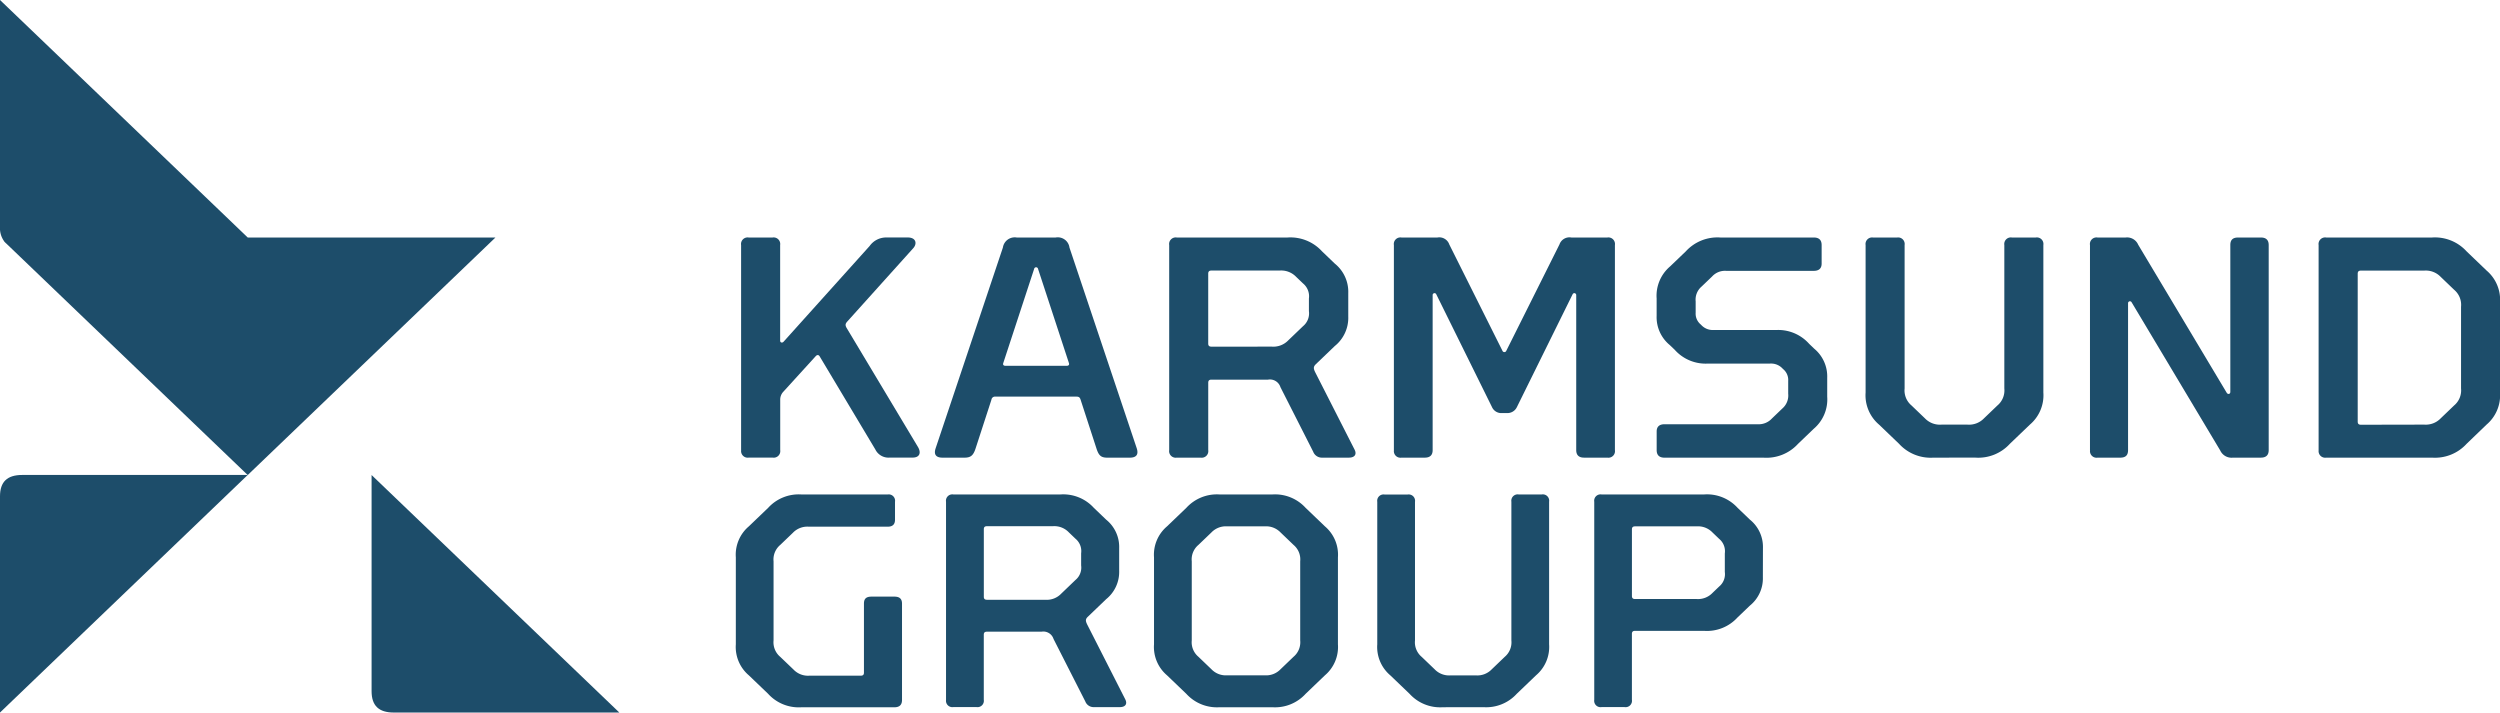
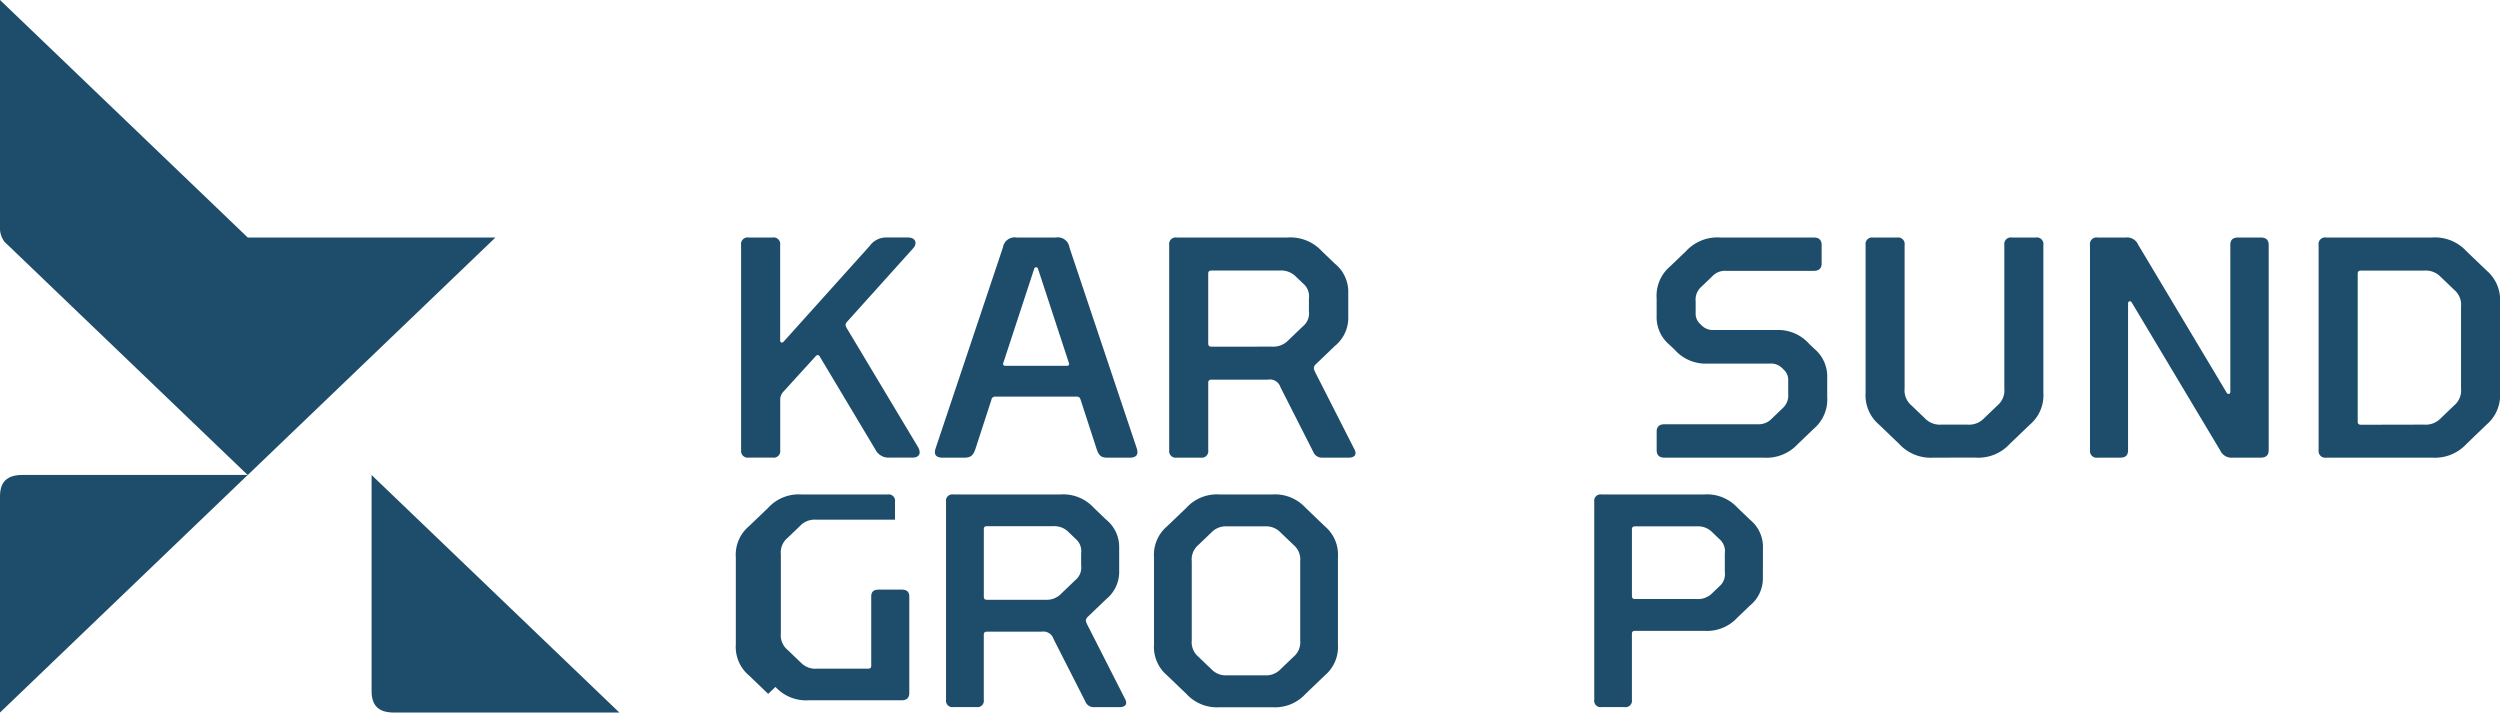
<svg xmlns="http://www.w3.org/2000/svg" id="Group_2" data-name="Group 2" width="140.345" height="40" viewBox="0 0 140.345 40">
  <defs>
    <clipPath id="clip-path">
      <rect id="Rectangle_2" data-name="Rectangle 2" width="140.345" height="40" fill="none" />
    </clipPath>
  </defs>
  <g id="Group_1" data-name="Group 1" clip-path="url(#clip-path)">
    <path id="Path_1" data-name="Path 1" d="M0,103.958V91.821c0-.81.4-1.2,1.247-1.2h12.66Z" transform="translate(0 -63.958)" fill="#1d4d6a" />
    <path id="Path_2" data-name="Path 2" d="M81.874,103.96H69.214c-.845,0-1.248-.386-1.248-1.2V90.627Z" transform="translate(-47.106 -63.96)" fill="#1d4d6a" />
    <path id="Path_3" data-name="Path 3" d="M135.555,57.245V45.735a.37.37,0,0,1,.424-.424h1.344a.37.37,0,0,1,.424.424V51.1c0,.124.129.142.2.053l4.825-5.367a1.137,1.137,0,0,1,.921-.477h1.215c.479,0,.534.353.313.6l-3.7,4.113c-.129.141-.129.23-.018.406l3.978,6.638c.2.336.092.6-.295.6H143.9a.822.822,0,0,1-.811-.459L139.975,52c-.055-.106-.147-.124-.24-.018l-1.8,1.977a.65.65,0,0,0-.184.477v2.807a.37.37,0,0,1-.424.424h-1.344a.37.37,0,0,1-.424-.424" transform="translate(-93.951 -31.978)" fill="#1d4d6a" />
    <path id="Path_4" data-name="Path 4" d="M174.395,54.244a.2.2,0,0,0-.221.177l-.884,2.719c-.129.406-.276.53-.626.53h-1.234c-.386,0-.5-.194-.386-.53l3.774-11.264a.672.672,0,0,1,.773-.565h2.192a.662.662,0,0,1,.773.565l3.775,11.264c.11.335,0,.53-.387.53h-1.27c-.35,0-.479-.124-.608-.53l-.884-2.719c-.037-.124-.092-.177-.221-.177Zm4-1.73c.11,0,.166-.053.129-.159l-1.731-5.279a.112.112,0,0,0-.221,0l-1.731,5.279c-.037.106.018.159.129.159Z" transform="translate(-118.518 -31.978)" fill="#1d4d6a" />
    <path id="Path_5" data-name="Path 5" d="M213.854,57.246V45.735a.37.37,0,0,1,.424-.423H220.5a2.4,2.4,0,0,1,1.934.777l.718.689a2.035,2.035,0,0,1,.755,1.66v1.306a2.034,2.034,0,0,1-.755,1.659l-1.068,1.024c-.147.142-.129.247-.037.441l2.21,4.343c.148.282,0,.459-.313.459h-1.492a.52.52,0,0,1-.515-.335L220.1,53.715a.62.62,0,0,0-.7-.424H216.23c-.129,0-.184.053-.184.177v3.778a.37.37,0,0,1-.424.424h-1.344a.37.37,0,0,1-.424-.424m5.764-5.808a1.16,1.16,0,0,0,.921-.353l.828-.794a.933.933,0,0,0,.331-.847v-.706a.934.934,0,0,0-.331-.848l-.387-.37a1.159,1.159,0,0,0-.921-.353h-3.83c-.129,0-.184.053-.184.177v3.919c0,.124.055.177.184.177Z" transform="translate(-148.218 -31.979)" fill="#1d4d6a" />
-     <path id="Path_6" data-name="Path 6" d="M254.954,57.245V45.735a.37.37,0,0,1,.424-.424H257.4a.593.593,0,0,1,.663.388l2.983,5.967a.117.117,0,0,0,.221,0l2.983-5.967a.593.593,0,0,1,.663-.388h2.026a.37.37,0,0,1,.423.424V57.245a.369.369,0,0,1-.423.424h-1.307q-.442,0-.442-.424v-8.7a.106.106,0,0,0-.2-.053l-3.13,6.338a.587.587,0,0,1-.589.335h-.221a.572.572,0,0,1-.589-.335l-3.131-6.338a.106.106,0,0,0-.2.053v8.7q0,.424-.442.424h-1.307a.37.37,0,0,1-.424-.424" transform="translate(-176.704 -31.978)" fill="#1d4d6a" />
    <path id="Path_7" data-name="Path 7" d="M305.868,52.39a2.324,2.324,0,0,1-1.841-.777l-.277-.265a2.025,2.025,0,0,1-.737-1.642v-.971a2.162,2.162,0,0,1,.755-1.8l.884-.847a2.4,2.4,0,0,1,1.934-.777h5.248c.294,0,.442.141.442.424v1.042c0,.265-.148.406-.442.406h-4.917a.976.976,0,0,0-.792.318l-.59.565a.966.966,0,0,0-.331.83v.636a.789.789,0,0,0,.276.654l.037.035a.876.876,0,0,0,.682.283h3.536a2.326,2.326,0,0,1,1.841.777l.276.265a2.023,2.023,0,0,1,.737,1.642v1.059a2.16,2.16,0,0,1-.754,1.8l-.884.847a2.4,2.4,0,0,1-1.933.777h-5.561q-.442,0-.442-.424V56.2c0-.265.147-.406.442-.406h5.23a1,1,0,0,0,.792-.317l.589-.565a.966.966,0,0,0,.331-.83v-.724a.79.79,0,0,0-.277-.653l-.037-.035a.874.874,0,0,0-.681-.282Z" transform="translate(-210.013 -31.978)" fill="#1d4d6a" />
    <path id="Path_8" data-name="Path 8" d="M345.044,57.67a2.4,2.4,0,0,1-1.933-.777l-1.123-1.077a2.16,2.16,0,0,1-.755-1.8v-8.28a.369.369,0,0,1,.423-.423H343a.369.369,0,0,1,.423.423v8.051a1.1,1.1,0,0,0,.386.953l.755.724a1.161,1.161,0,0,0,.921.353h1.473a1.16,1.16,0,0,0,.921-.353l.755-.724a1.1,1.1,0,0,0,.387-.953V45.735a.369.369,0,0,1,.423-.423h1.345a.369.369,0,0,1,.423.423v8.28a2.16,2.16,0,0,1-.755,1.8l-1.124,1.077a2.4,2.4,0,0,1-1.934.777Z" transform="translate(-236.502 -31.979)" fill="#1d4d6a" />
    <path id="Path_9" data-name="Path 9" d="M382.272,57.245V45.735a.37.37,0,0,1,.423-.424h1.584a.677.677,0,0,1,.7.406l4.972,8.315c.073.106.2.07.2-.053V45.735c0-.282.129-.424.442-.424h1.27q.442,0,.442.424V57.245q0,.424-.442.424H390.3a.7.7,0,0,1-.718-.406l-4.972-8.315a.106.106,0,0,0-.2.053v8.245c0,.283-.129.424-.442.424H382.7a.369.369,0,0,1-.423-.424" transform="translate(-264.945 -31.978)" fill="#1d4d6a" />
    <path id="Path_10" data-name="Path 10" d="M424.091,57.246V45.735a.37.37,0,0,1,.424-.423h5.948a2.4,2.4,0,0,1,1.934.777l1.123,1.077a2.157,2.157,0,0,1,.755,1.8v5.049a2.158,2.158,0,0,1-.755,1.8L432.4,56.893a2.4,2.4,0,0,1-1.934.777h-5.948a.37.37,0,0,1-.424-.424m5.93-1.43a1.16,1.16,0,0,0,.921-.353l.755-.724a1.1,1.1,0,0,0,.387-.953V49.2a1.1,1.1,0,0,0-.387-.953l-.755-.724a1.159,1.159,0,0,0-.921-.353h-3.554c-.129,0-.184.053-.184.176v8.3c0,.124.055.177.184.177Z" transform="translate(-293.929 -31.979)" fill="#1d4d6a" />
    <path id="Path_11" data-name="Path 11" d="M27.814,13.333H13.907L0,0V12.735a1.254,1.254,0,0,0,.243.823H.235l.038.036a.722.722,0,0,0,.077.074l13.556,13Z" fill="#1d4d6a" />
-     <path id="Path_12" data-name="Path 12" d="M136.4,105.526l-1.086-1.041a2.087,2.087,0,0,1-.73-1.741V97.863a2.088,2.088,0,0,1,.73-1.74l1.086-1.041a2.321,2.321,0,0,1,1.869-.75h4.842a.357.357,0,0,1,.409.409v1.007c0,.256-.125.393-.409.393h-4.433a1.121,1.121,0,0,0-.89.342l-.712.683a1.065,1.065,0,0,0-.374.922v4.437a1.066,1.066,0,0,0,.374.922l.748.716a1.12,1.12,0,0,0,.89.342h2.884c.125,0,.178-.051.178-.171v-3.874c0-.273.124-.393.427-.393h1.282c.285,0,.428.12.428.393v5.41q0,.41-.428.409h-5.215a2.321,2.321,0,0,1-1.869-.751" transform="translate(-93.276 -66.574)" fill="#1d4d6a" />
+     <path id="Path_12" data-name="Path 12" d="M136.4,105.526l-1.086-1.041a2.087,2.087,0,0,1-.73-1.741V97.863a2.088,2.088,0,0,1,.73-1.74l1.086-1.041a2.321,2.321,0,0,1,1.869-.75h4.842a.357.357,0,0,1,.409.409v1.007h-4.433a1.121,1.121,0,0,0-.89.342l-.712.683a1.065,1.065,0,0,0-.374.922v4.437a1.066,1.066,0,0,0,.374.922l.748.716a1.12,1.12,0,0,0,.89.342h2.884c.125,0,.178-.051.178-.171v-3.874c0-.273.124-.393.427-.393h1.282c.285,0,.428.12.428.393v5.41q0,.41-.428.409h-5.215a2.321,2.321,0,0,1-1.869-.751" transform="translate(-93.276 -66.574)" fill="#1d4d6a" />
    <path id="Path_13" data-name="Path 13" d="M173.035,105.868V94.74a.357.357,0,0,1,.409-.409h6.017a2.321,2.321,0,0,1,1.869.75l.695.666a1.967,1.967,0,0,1,.73,1.6v1.263a1.966,1.966,0,0,1-.73,1.6l-1.032.99c-.142.136-.125.239-.036.426l2.136,4.2c.142.273,0,.444-.3.444h-1.442a.5.5,0,0,1-.5-.324l-1.78-3.5a.6.6,0,0,0-.676-.41h-3.062c-.124,0-.178.051-.178.171v3.652a.357.357,0,0,1-.409.409h-1.3a.357.357,0,0,1-.409-.409m5.572-5.615a1.121,1.121,0,0,0,.89-.341l.8-.768a.9.9,0,0,0,.321-.819v-.683a.9.9,0,0,0-.321-.819l-.374-.359a1.122,1.122,0,0,0-.89-.341h-3.7c-.124,0-.178.051-.178.17v3.789c0,.119.054.171.178.171Z" transform="translate(-119.927 -66.574)" fill="#1d4d6a" />
    <path id="Path_14" data-name="Path 14" d="M221.407,102.744a2.087,2.087,0,0,1-.73,1.741l-1.086,1.041a2.321,2.321,0,0,1-1.869.751h-2.955a2.321,2.321,0,0,1-1.869-.751l-1.086-1.041a2.087,2.087,0,0,1-.73-1.741V97.863a2.088,2.088,0,0,1,.73-1.74l1.086-1.041a2.32,2.32,0,0,1,1.869-.75h2.955a2.321,2.321,0,0,1,1.869.75l1.086,1.041a2.087,2.087,0,0,1,.73,1.74Zm-8.206-.222a1.066,1.066,0,0,0,.374.922l.73.7a1.119,1.119,0,0,0,.89.341h2.1a1.12,1.12,0,0,0,.89-.341l.73-.7a1.065,1.065,0,0,0,.374-.922V98.086a1.064,1.064,0,0,0-.374-.922l-.73-.7a1.121,1.121,0,0,0-.89-.341h-2.1a1.121,1.121,0,0,0-.89.341l-.73.7a1.065,1.065,0,0,0-.374.922Z" transform="translate(-146.298 -66.574)" fill="#1d4d6a" />
-     <path id="Path_15" data-name="Path 15" d="M255.6,106.276a2.321,2.321,0,0,1-1.869-.751l-1.086-1.041a2.086,2.086,0,0,1-.73-1.741v-8a.357.357,0,0,1,.409-.409h1.3a.357.357,0,0,1,.409.409v7.782a1.066,1.066,0,0,0,.374.922l.73.7a1.12,1.12,0,0,0,.89.341h1.424a1.119,1.119,0,0,0,.89-.341l.73-.7a1.066,1.066,0,0,0,.373-.922V94.739a.357.357,0,0,1,.409-.409h1.3a.357.357,0,0,1,.409.409v8a2.087,2.087,0,0,1-.73,1.741l-1.086,1.041a2.32,2.32,0,0,1-1.869.751Z" transform="translate(-174.598 -66.573)" fill="#1d4d6a" />
    <path id="Path_16" data-name="Path 16" d="M301.057,98.973a1.965,1.965,0,0,1-.73,1.6l-.695.665a2.319,2.319,0,0,1-1.869.751h-3.88c-.125,0-.178.051-.178.171v3.7a.357.357,0,0,1-.409.409H292a.357.357,0,0,1-.409-.409V94.74a.357.357,0,0,1,.409-.409h5.767a2.32,2.32,0,0,1,1.869.75l.695.666a1.966,1.966,0,0,1,.73,1.6Zm-2.136-1.331a.9.9,0,0,0-.32-.819l-.374-.359a1.121,1.121,0,0,0-.89-.341h-3.453c-.125,0-.178.051-.178.17v3.738c0,.119.053.171.178.171h3.453a1.121,1.121,0,0,0,.89-.341l.374-.359a.9.9,0,0,0,.32-.819Z" transform="translate(-202.093 -66.574)" fill="#1d4d6a" />
  </g>
</svg>